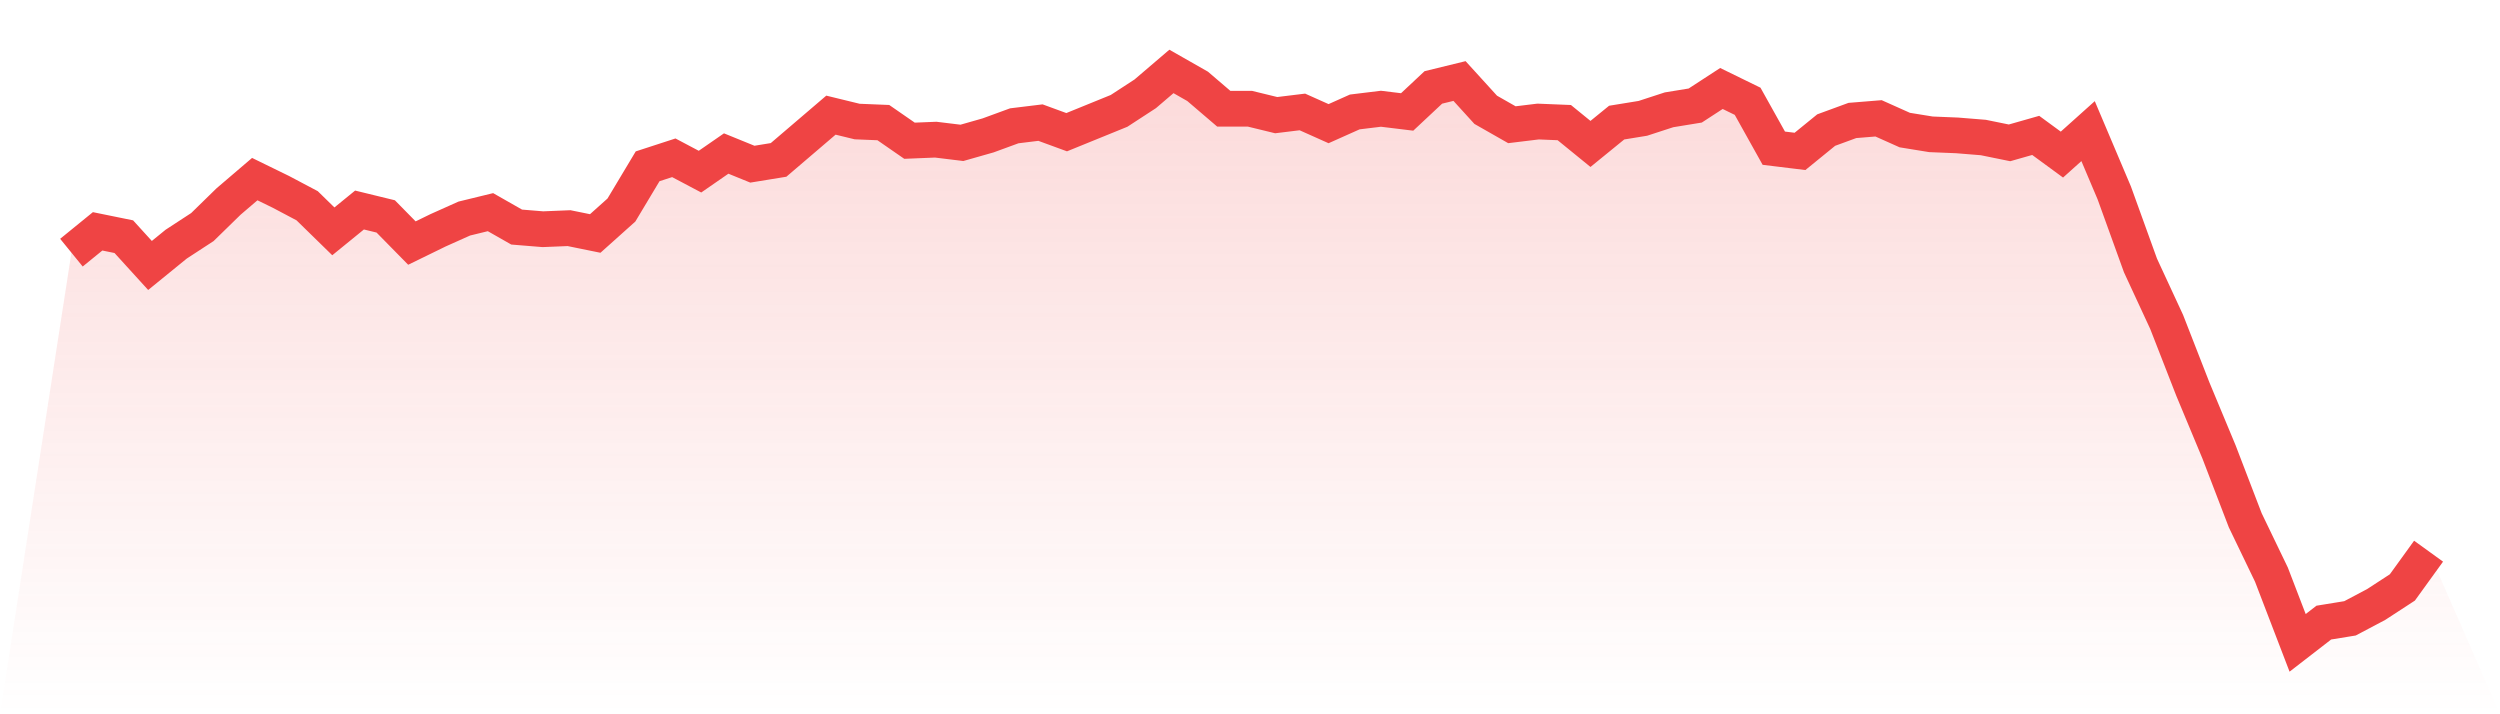
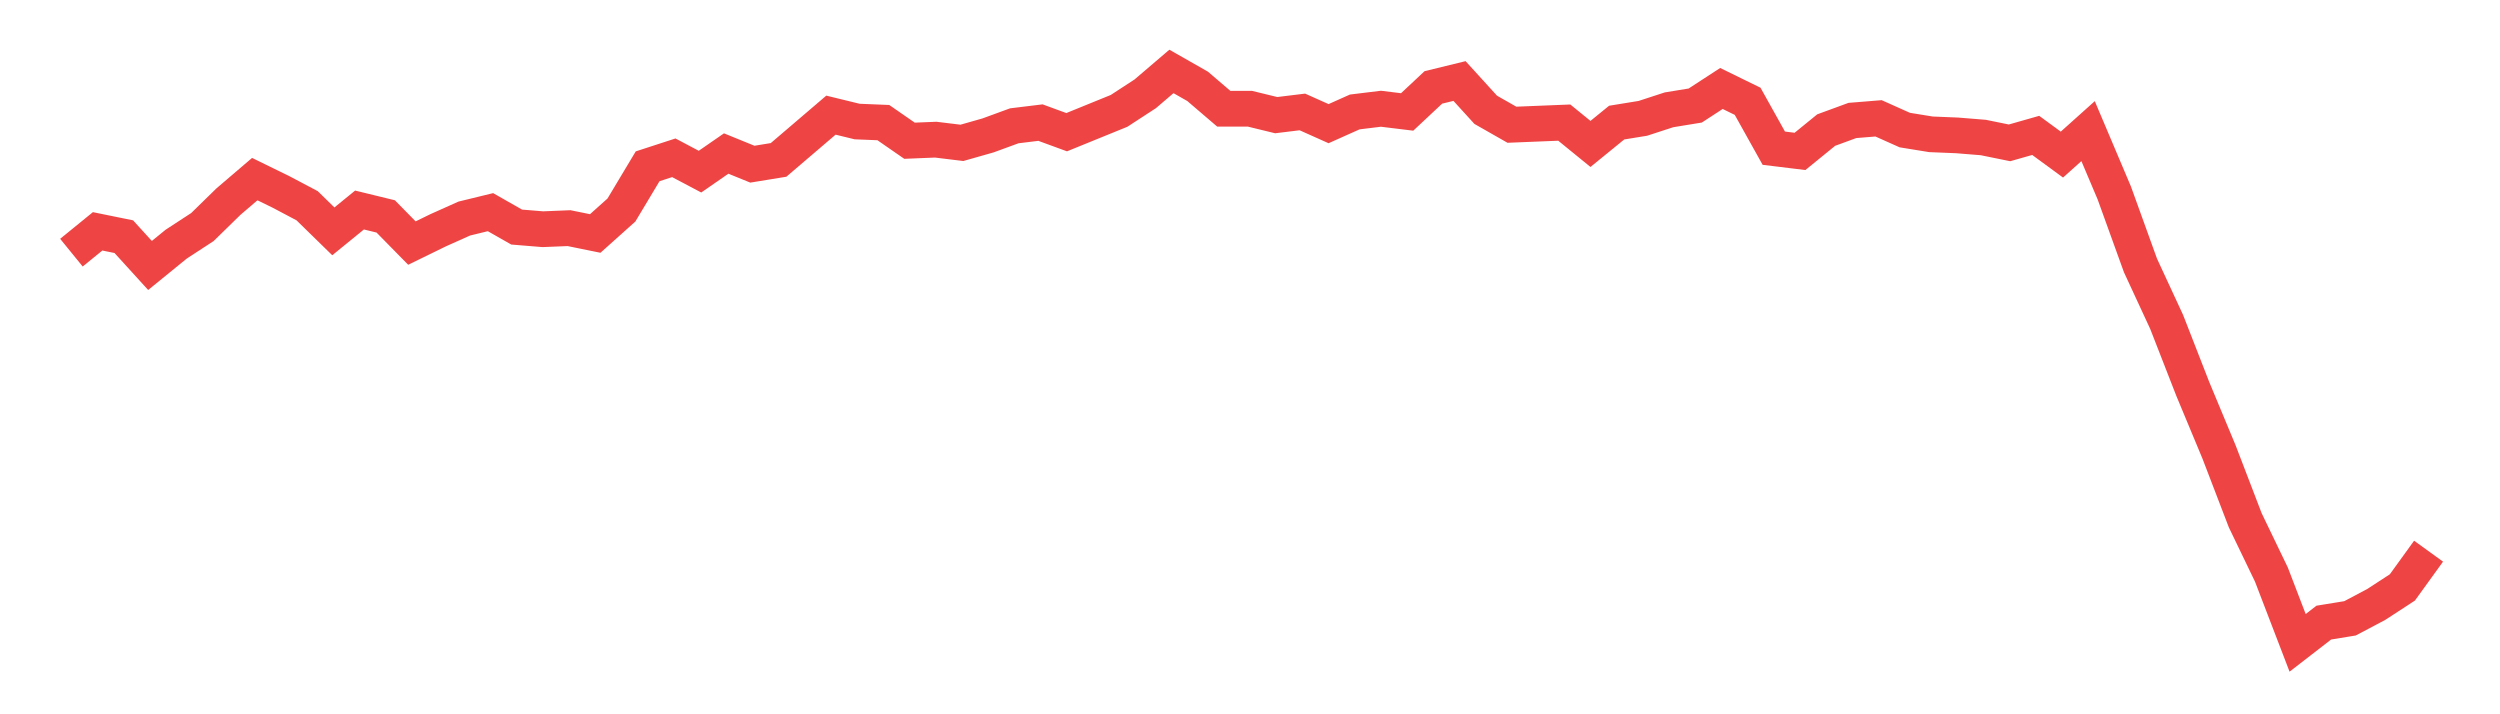
<svg xmlns="http://www.w3.org/2000/svg" viewBox="0 0 140 40">
  <defs>
    <linearGradient id="gradient" x1="0" x2="0" y1="0" y2="1">
      <stop offset="0%" stop-color="#ef4444" stop-opacity="0.2" />
      <stop offset="100%" stop-color="#ef4444" stop-opacity="0" />
    </linearGradient>
  </defs>
-   <path d="M4,14.149 L4,14.149 L5.467,12.955 L6.933,13.254 L8.4,14.866 L9.867,13.672 L11.333,12.716 L12.8,11.284 L14.267,10.03 L15.733,10.746 L17.2,11.522 L18.667,12.955 L20.133,11.761 L21.6,12.119 L23.067,13.612 L24.533,12.896 L26,12.239 L27.467,11.881 L28.933,12.716 L30.4,12.836 L31.867,12.776 L33.333,13.075 L34.8,11.761 L36.267,9.313 L37.733,8.836 L39.2,9.612 L40.667,8.597 L42.133,9.194 L43.6,8.955 L45.067,7.701 L46.533,6.448 L48,6.806 L49.467,6.866 L50.933,7.881 L52.4,7.821 L53.867,8 L55.333,7.582 L56.8,7.045 L58.267,6.866 L59.733,7.403 L61.2,6.806 L62.667,6.209 L64.133,5.254 L65.6,4 L67.067,4.836 L68.533,6.09 L70,6.09 L71.467,6.448 L72.933,6.269 L74.4,6.925 L75.867,6.269 L77.333,6.09 L78.8,6.269 L80.267,4.896 L81.733,4.537 L83.2,6.149 L84.667,6.985 L86.133,6.806 L87.6,6.866 L89.067,8.06 L90.533,6.866 L92,6.627 L93.467,6.149 L94.933,5.91 L96.4,4.955 L97.867,5.672 L99.333,8.299 L100.8,8.478 L102.267,7.284 L103.733,6.746 L105.2,6.627 L106.667,7.284 L108.133,7.522 L109.6,7.582 L111.067,7.701 L112.533,8 L114,7.582 L115.467,8.657 L116.933,7.343 L118.4,10.806 L119.867,14.866 L121.333,18.03 L122.8,21.791 L124.267,25.313 L125.733,29.134 L127.2,32.179 L128.667,36 L130.133,34.866 L131.6,34.627 L133.067,33.851 L134.533,32.896 L136,30.866 L140,40 L0,40 z" fill="url(#gradient)" />
-   <path d="M4,14.149 L4,14.149 L5.467,12.955 L6.933,13.254 L8.4,14.866 L9.867,13.672 L11.333,12.716 L12.8,11.284 L14.267,10.03 L15.733,10.746 L17.2,11.522 L18.667,12.955 L20.133,11.761 L21.6,12.119 L23.067,13.612 L24.533,12.896 L26,12.239 L27.467,11.881 L28.933,12.716 L30.4,12.836 L31.867,12.776 L33.333,13.075 L34.8,11.761 L36.267,9.313 L37.733,8.836 L39.2,9.612 L40.667,8.597 L42.133,9.194 L43.6,8.955 L45.067,7.701 L46.533,6.448 L48,6.806 L49.467,6.866 L50.933,7.881 L52.4,7.821 L53.867,8 L55.333,7.582 L56.8,7.045 L58.267,6.866 L59.733,7.403 L61.2,6.806 L62.667,6.209 L64.133,5.254 L65.6,4 L67.067,4.836 L68.533,6.09 L70,6.09 L71.467,6.448 L72.933,6.269 L74.4,6.925 L75.867,6.269 L77.333,6.09 L78.8,6.269 L80.267,4.896 L81.733,4.537 L83.2,6.149 L84.667,6.985 L86.133,6.806 L87.6,6.866 L89.067,8.06 L90.533,6.866 L92,6.627 L93.467,6.149 L94.933,5.91 L96.4,4.955 L97.867,5.672 L99.333,8.299 L100.8,8.478 L102.267,7.284 L103.733,6.746 L105.2,6.627 L106.667,7.284 L108.133,7.522 L109.6,7.582 L111.067,7.701 L112.533,8 L114,7.582 L115.467,8.657 L116.933,7.343 L118.4,10.806 L119.867,14.866 L121.333,18.03 L122.8,21.791 L124.267,25.313 L125.733,29.134 L127.2,32.179 L128.667,36 L130.133,34.866 L131.6,34.627 L133.067,33.851 L134.533,32.896 L136,30.866" fill="none" stroke="#ef4444" stroke-width="2" />
+   <path d="M4,14.149 L4,14.149 L5.467,12.955 L6.933,13.254 L8.4,14.866 L9.867,13.672 L11.333,12.716 L12.8,11.284 L14.267,10.03 L15.733,10.746 L17.2,11.522 L18.667,12.955 L20.133,11.761 L21.6,12.119 L23.067,13.612 L24.533,12.896 L26,12.239 L27.467,11.881 L28.933,12.716 L30.4,12.836 L31.867,12.776 L33.333,13.075 L34.8,11.761 L36.267,9.313 L37.733,8.836 L39.2,9.612 L40.667,8.597 L42.133,9.194 L43.6,8.955 L45.067,7.701 L46.533,6.448 L48,6.806 L49.467,6.866 L50.933,7.881 L52.4,7.821 L53.867,8 L55.333,7.582 L56.8,7.045 L58.267,6.866 L59.733,7.403 L61.2,6.806 L62.667,6.209 L64.133,5.254 L65.6,4 L67.067,4.836 L68.533,6.09 L70,6.09 L71.467,6.448 L72.933,6.269 L74.4,6.925 L75.867,6.269 L77.333,6.09 L78.8,6.269 L80.267,4.896 L81.733,4.537 L83.2,6.149 L84.667,6.985 L87.6,6.866 L89.067,8.06 L90.533,6.866 L92,6.627 L93.467,6.149 L94.933,5.91 L96.4,4.955 L97.867,5.672 L99.333,8.299 L100.8,8.478 L102.267,7.284 L103.733,6.746 L105.2,6.627 L106.667,7.284 L108.133,7.522 L109.6,7.582 L111.067,7.701 L112.533,8 L114,7.582 L115.467,8.657 L116.933,7.343 L118.4,10.806 L119.867,14.866 L121.333,18.03 L122.8,21.791 L124.267,25.313 L125.733,29.134 L127.2,32.179 L128.667,36 L130.133,34.866 L131.6,34.627 L133.067,33.851 L134.533,32.896 L136,30.866" fill="none" stroke="#ef4444" stroke-width="2" />
</svg>